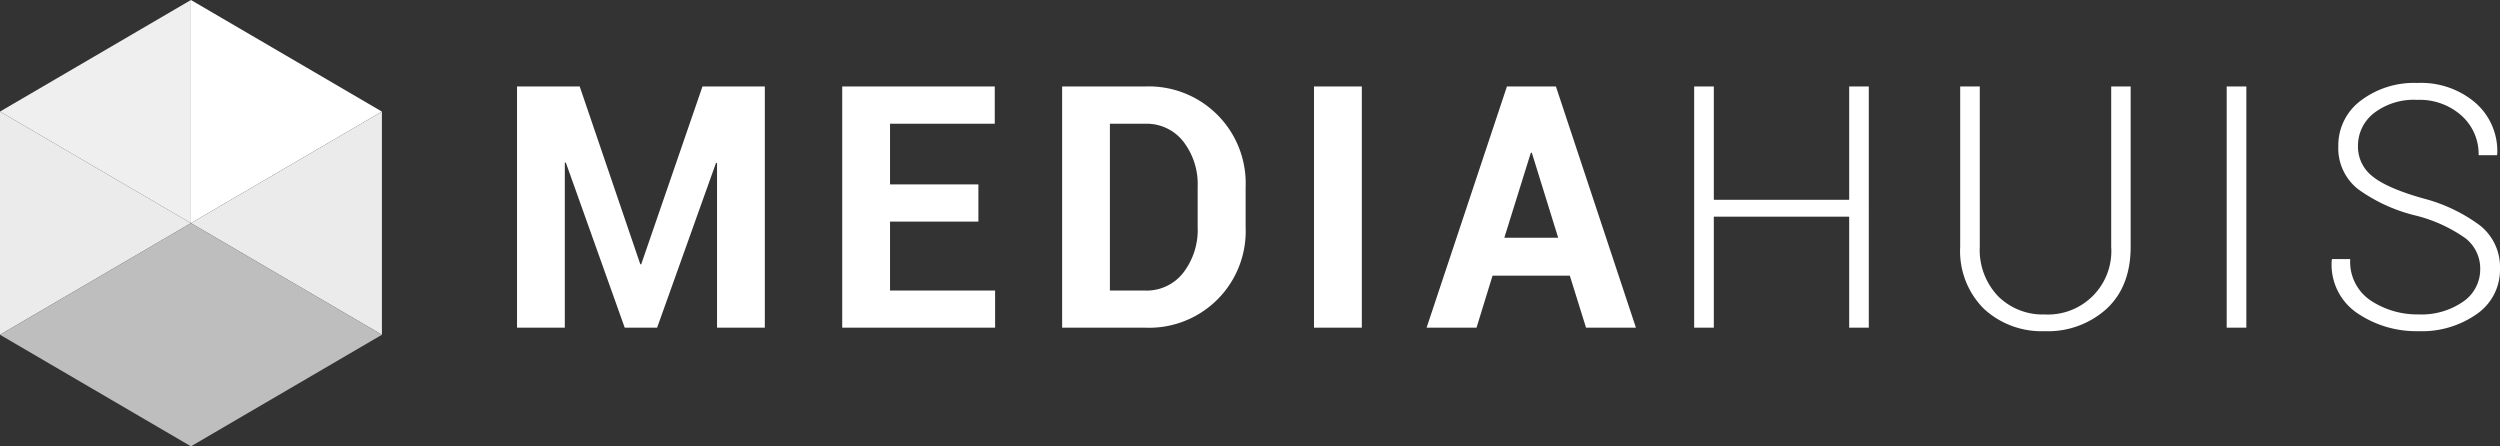
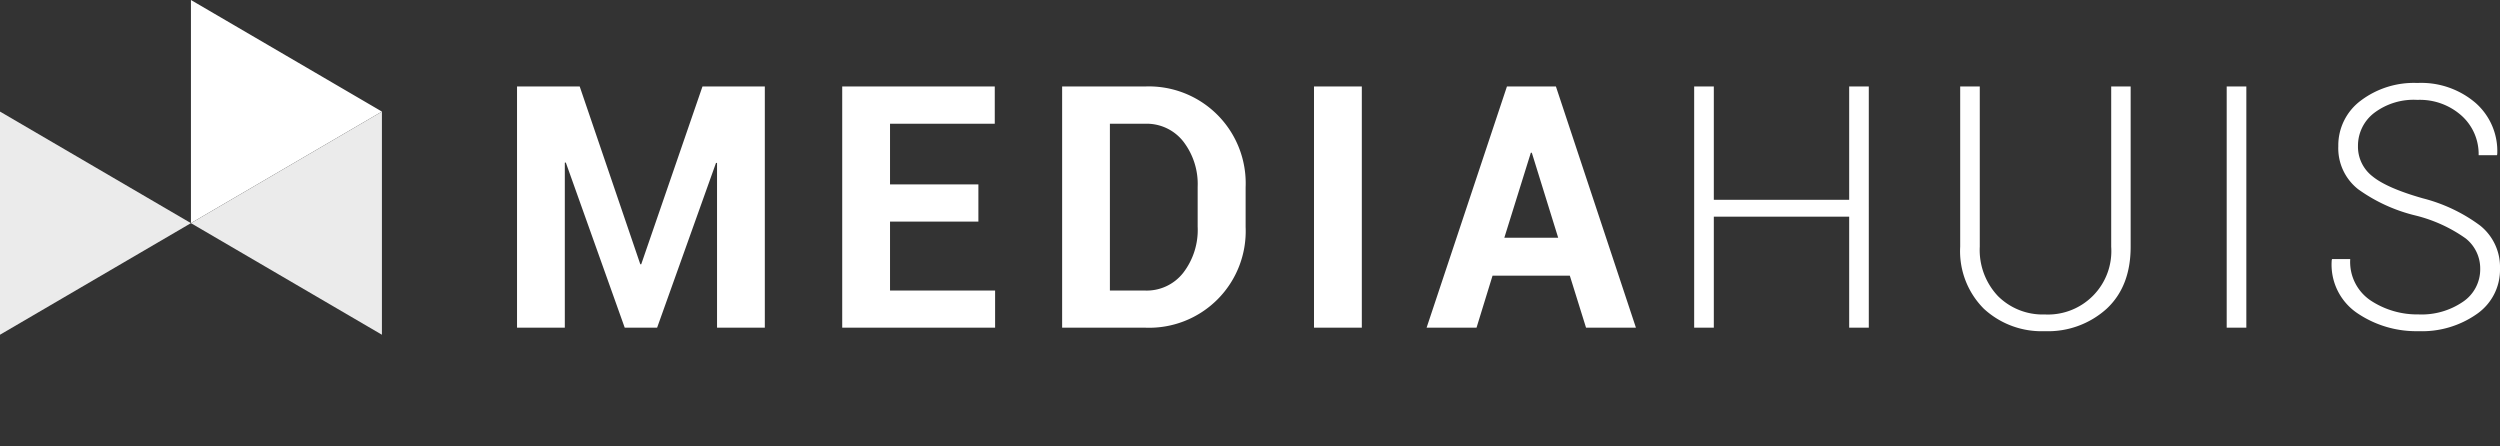
<svg xmlns="http://www.w3.org/2000/svg" width="331.938" height="59.259" viewBox="0 0 331.938 59.259">
  <rect x="0" y="0" width="331.938" height="59.259" fill="#333333" stroke="none" />
  <g transform="translate(0 -0.5)">
    <path d="M70.016,35.584H69.89l-8.044-23.6H53.524V44.008h6.344V22.1L60,22.077l7.823,21.931h4.3l7.823-21.886.134.02V44.008h6.344V11.98H78.147l-8.131,23.6m33.032-5.654h11.733V24.982H103.048V16.928h13.907V11.98H96.7V44.008H117V39.08H103.048V29.93m40.85.726a9.335,9.335,0,0,1-1.914,6.058,6.157,6.157,0,0,1-5.042,2.365h-4.7V16.93h4.7a6.175,6.175,0,0,1,5.042,2.353,9.252,9.252,0,0,1,1.911,6.026v5.347ZM136.942,11.98H125.9V44.008h11.041a12.821,12.821,0,0,0,13.322-13.351v-5.3a12.86,12.86,0,0,0-13.322-13.376Zm22.4,32.028h6.349V11.977h-6.349Zm25.27-11.943,3.52-11.284h.131l3.5,11.284Zm.347-20.084L174.292,44.008h6.629l2.127-6.909h10.26l2.154,6.909h6.624l-10.625-32.03h-6.5ZM230.4,27.027H212.428V11.98h-2.61V44.008h2.61V29.268H230.4v14.74h2.605V11.98H230.4V27.027m34.789,6.225a8.419,8.419,0,0,1-8.825,9,8.39,8.39,0,0,1-6.2-2.429,8.9,8.9,0,0,1-2.424-6.567V11.98h-2.6V33.252a10.81,10.81,0,0,0,3.136,8.237,11.283,11.283,0,0,0,8.1,2.982A11.589,11.589,0,0,0,264.58,41.5q3.194-2.967,3.193-8.247V11.98H265.19V33.252m15.335,10.756h2.608V11.977h-2.608Zm33.661-13.55a21.8,21.8,0,0,0-7.63-3.629q-4.8-1.365-6.7-2.938a4.965,4.965,0,0,1-1.9-4.013,5.48,5.48,0,0,1,2.1-4.346,8.7,8.7,0,0,1,5.793-1.77,8.293,8.293,0,0,1,5.855,2.09,6.848,6.848,0,0,1,2.273,5.255H316.4l.047-.129a8.521,8.521,0,0,0-2.851-6.79,11.07,11.07,0,0,0-7.754-2.672,11.7,11.7,0,0,0-7.543,2.365,7.409,7.409,0,0,0-2.955,6.039,6.918,6.918,0,0,0,2.643,5.711,21.836,21.836,0,0,0,7.7,3.505,19.653,19.653,0,0,1,6.559,3.014,5.076,5.076,0,0,1,1.939,4.07,5.176,5.176,0,0,1-2.286,4.346,9.713,9.713,0,0,1-5.907,1.681,11.21,11.21,0,0,1-6.306-1.817,6.161,6.161,0,0,1-2.759-5.528h-2.412l-.042.129a7.763,7.763,0,0,0,3.366,7.03,13.954,13.954,0,0,0,8.153,2.41,12.655,12.655,0,0,0,7.744-2.278,7.129,7.129,0,0,0,3.076-6.014,7.032,7.032,0,0,0-2.628-5.721M35.584,15.314,10.227.5V30.128Z" transform="translate(15.125)" fill="#fff" />
    <path d="M25.352,21.29,0,6.476V36.107L25.352,21.29,50.709,36.107V6.476L25.352,21.29" transform="translate(0 8.838)" fill="#ebebeb" />
-     <path d="M0,15.314,25.352,30.128V.5L0,15.314" fill="#efefef" />
-     <path d="M0,27.271,25.352,42.083,50.709,27.271,25.352,12.452,0,27.271" transform="translate(0 17.676)" fill="#bebebe" />
  </g>
</svg>